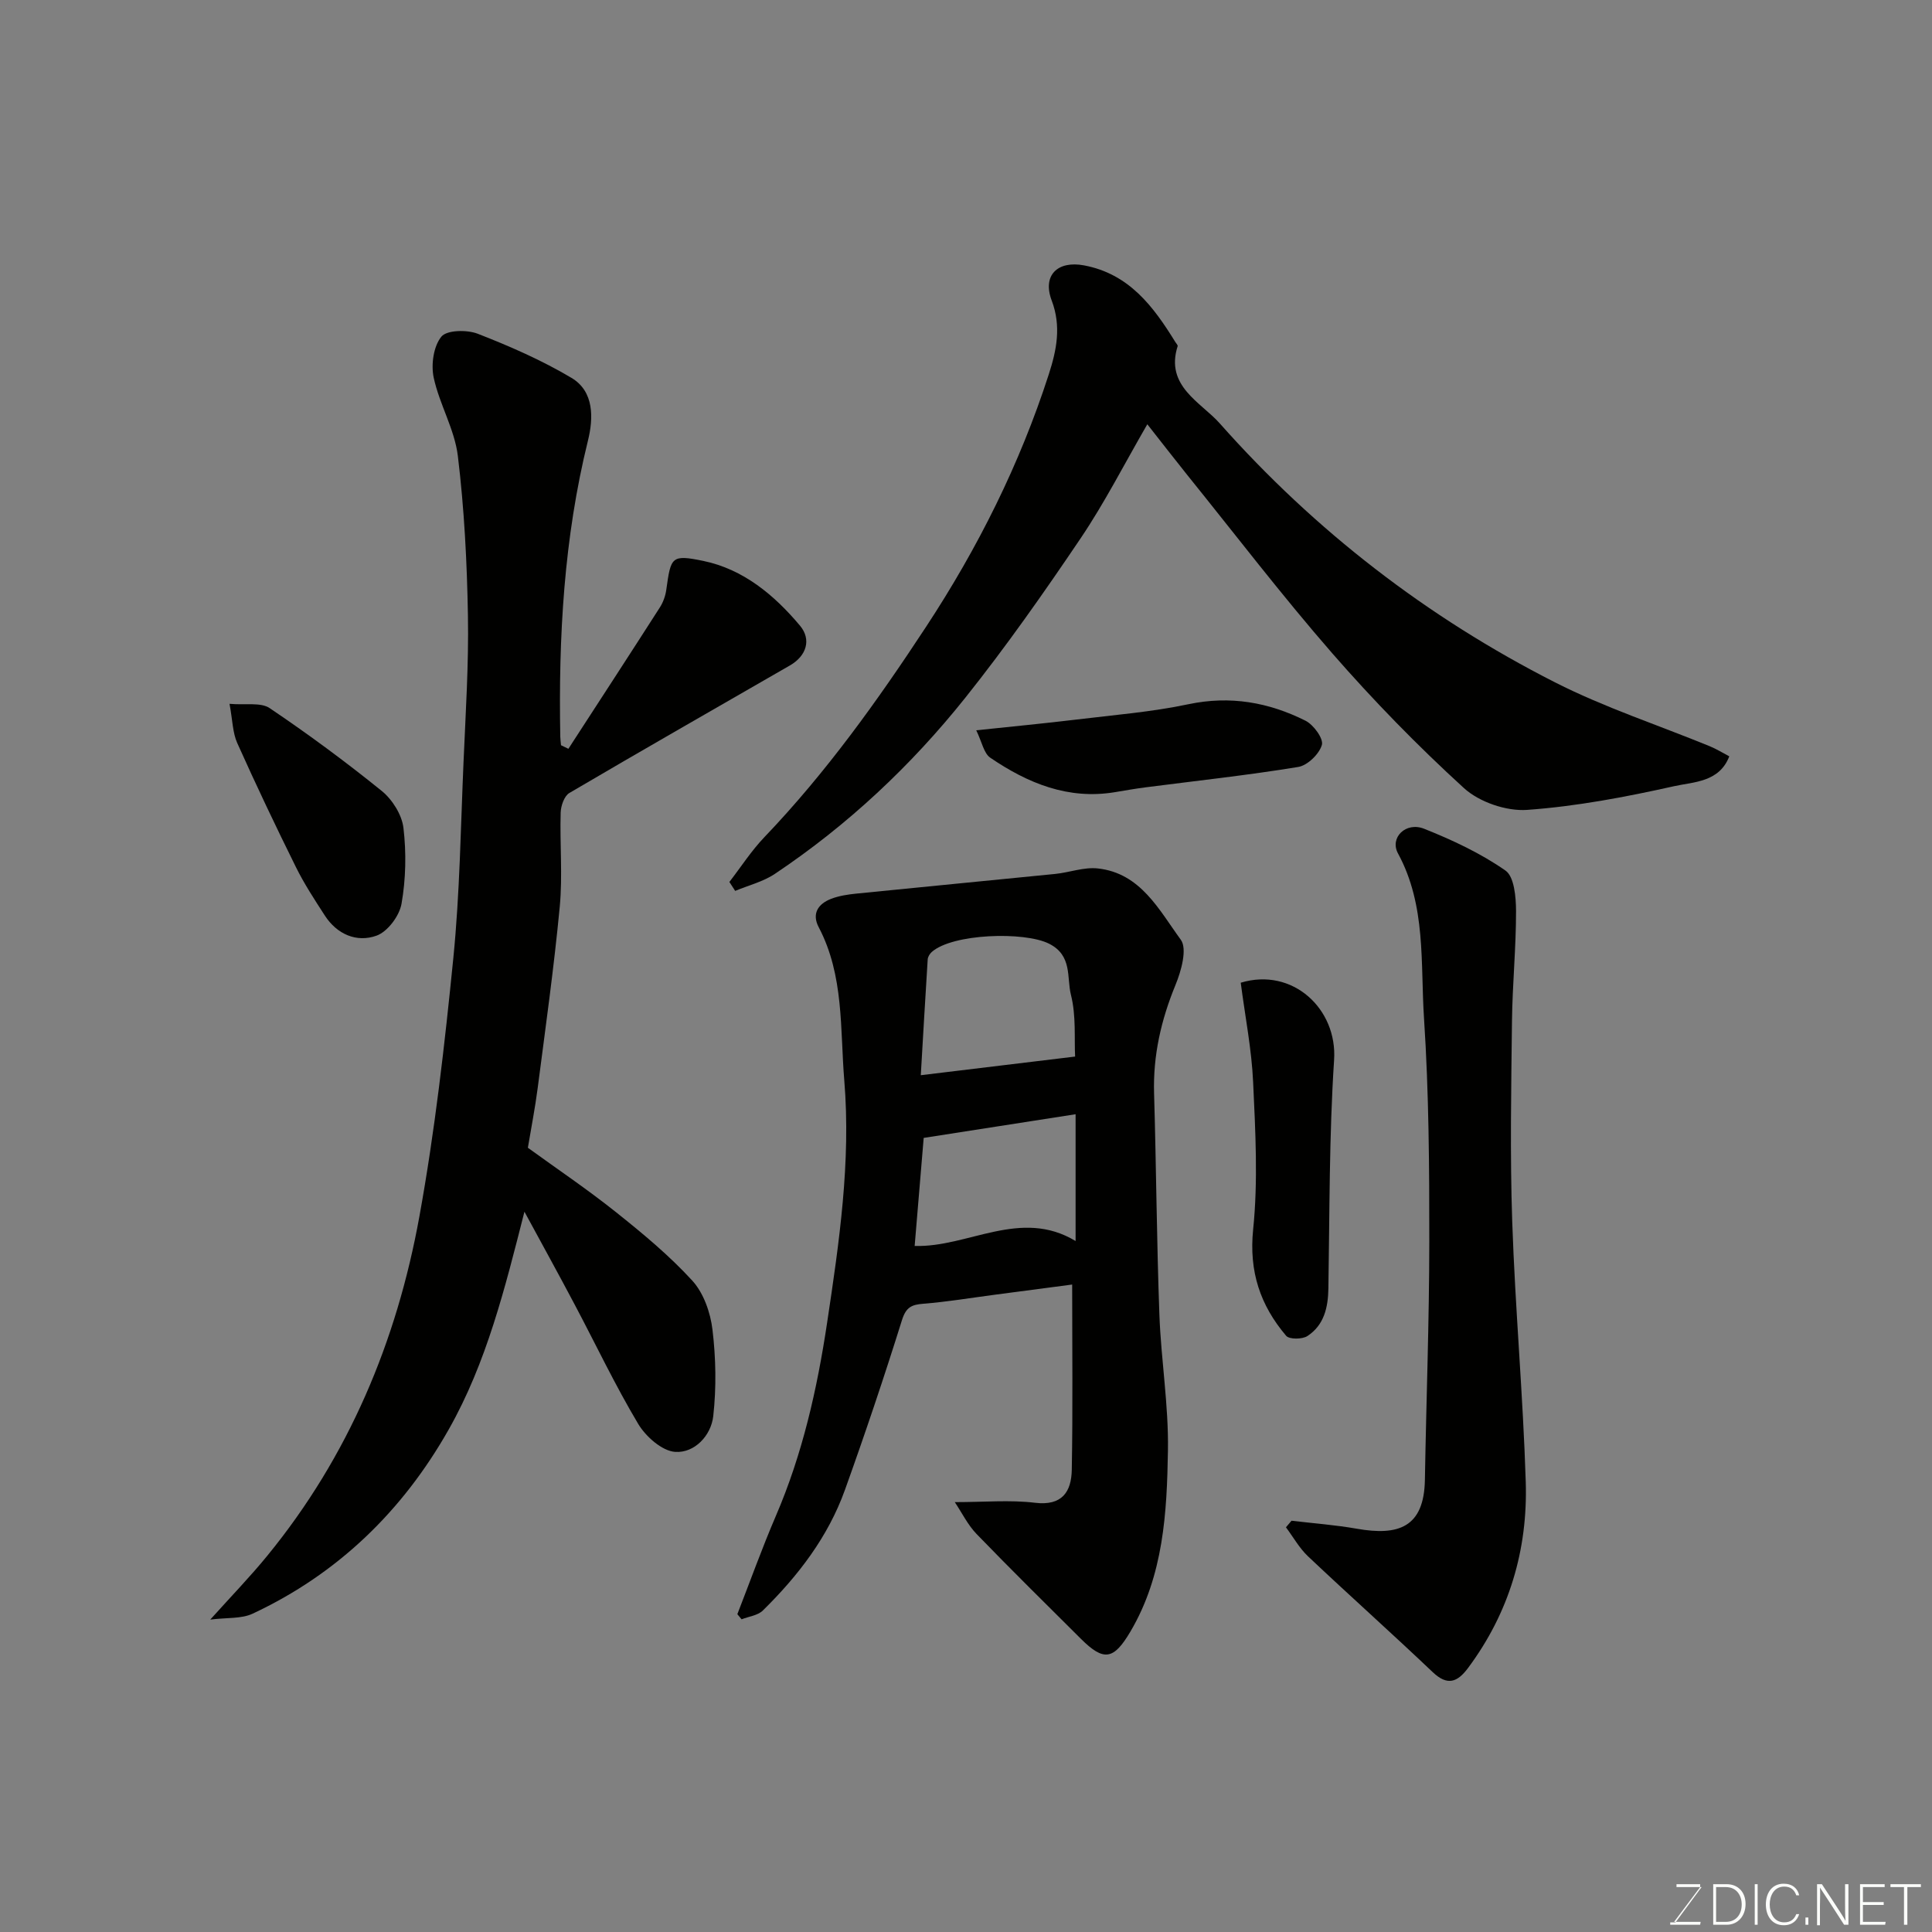
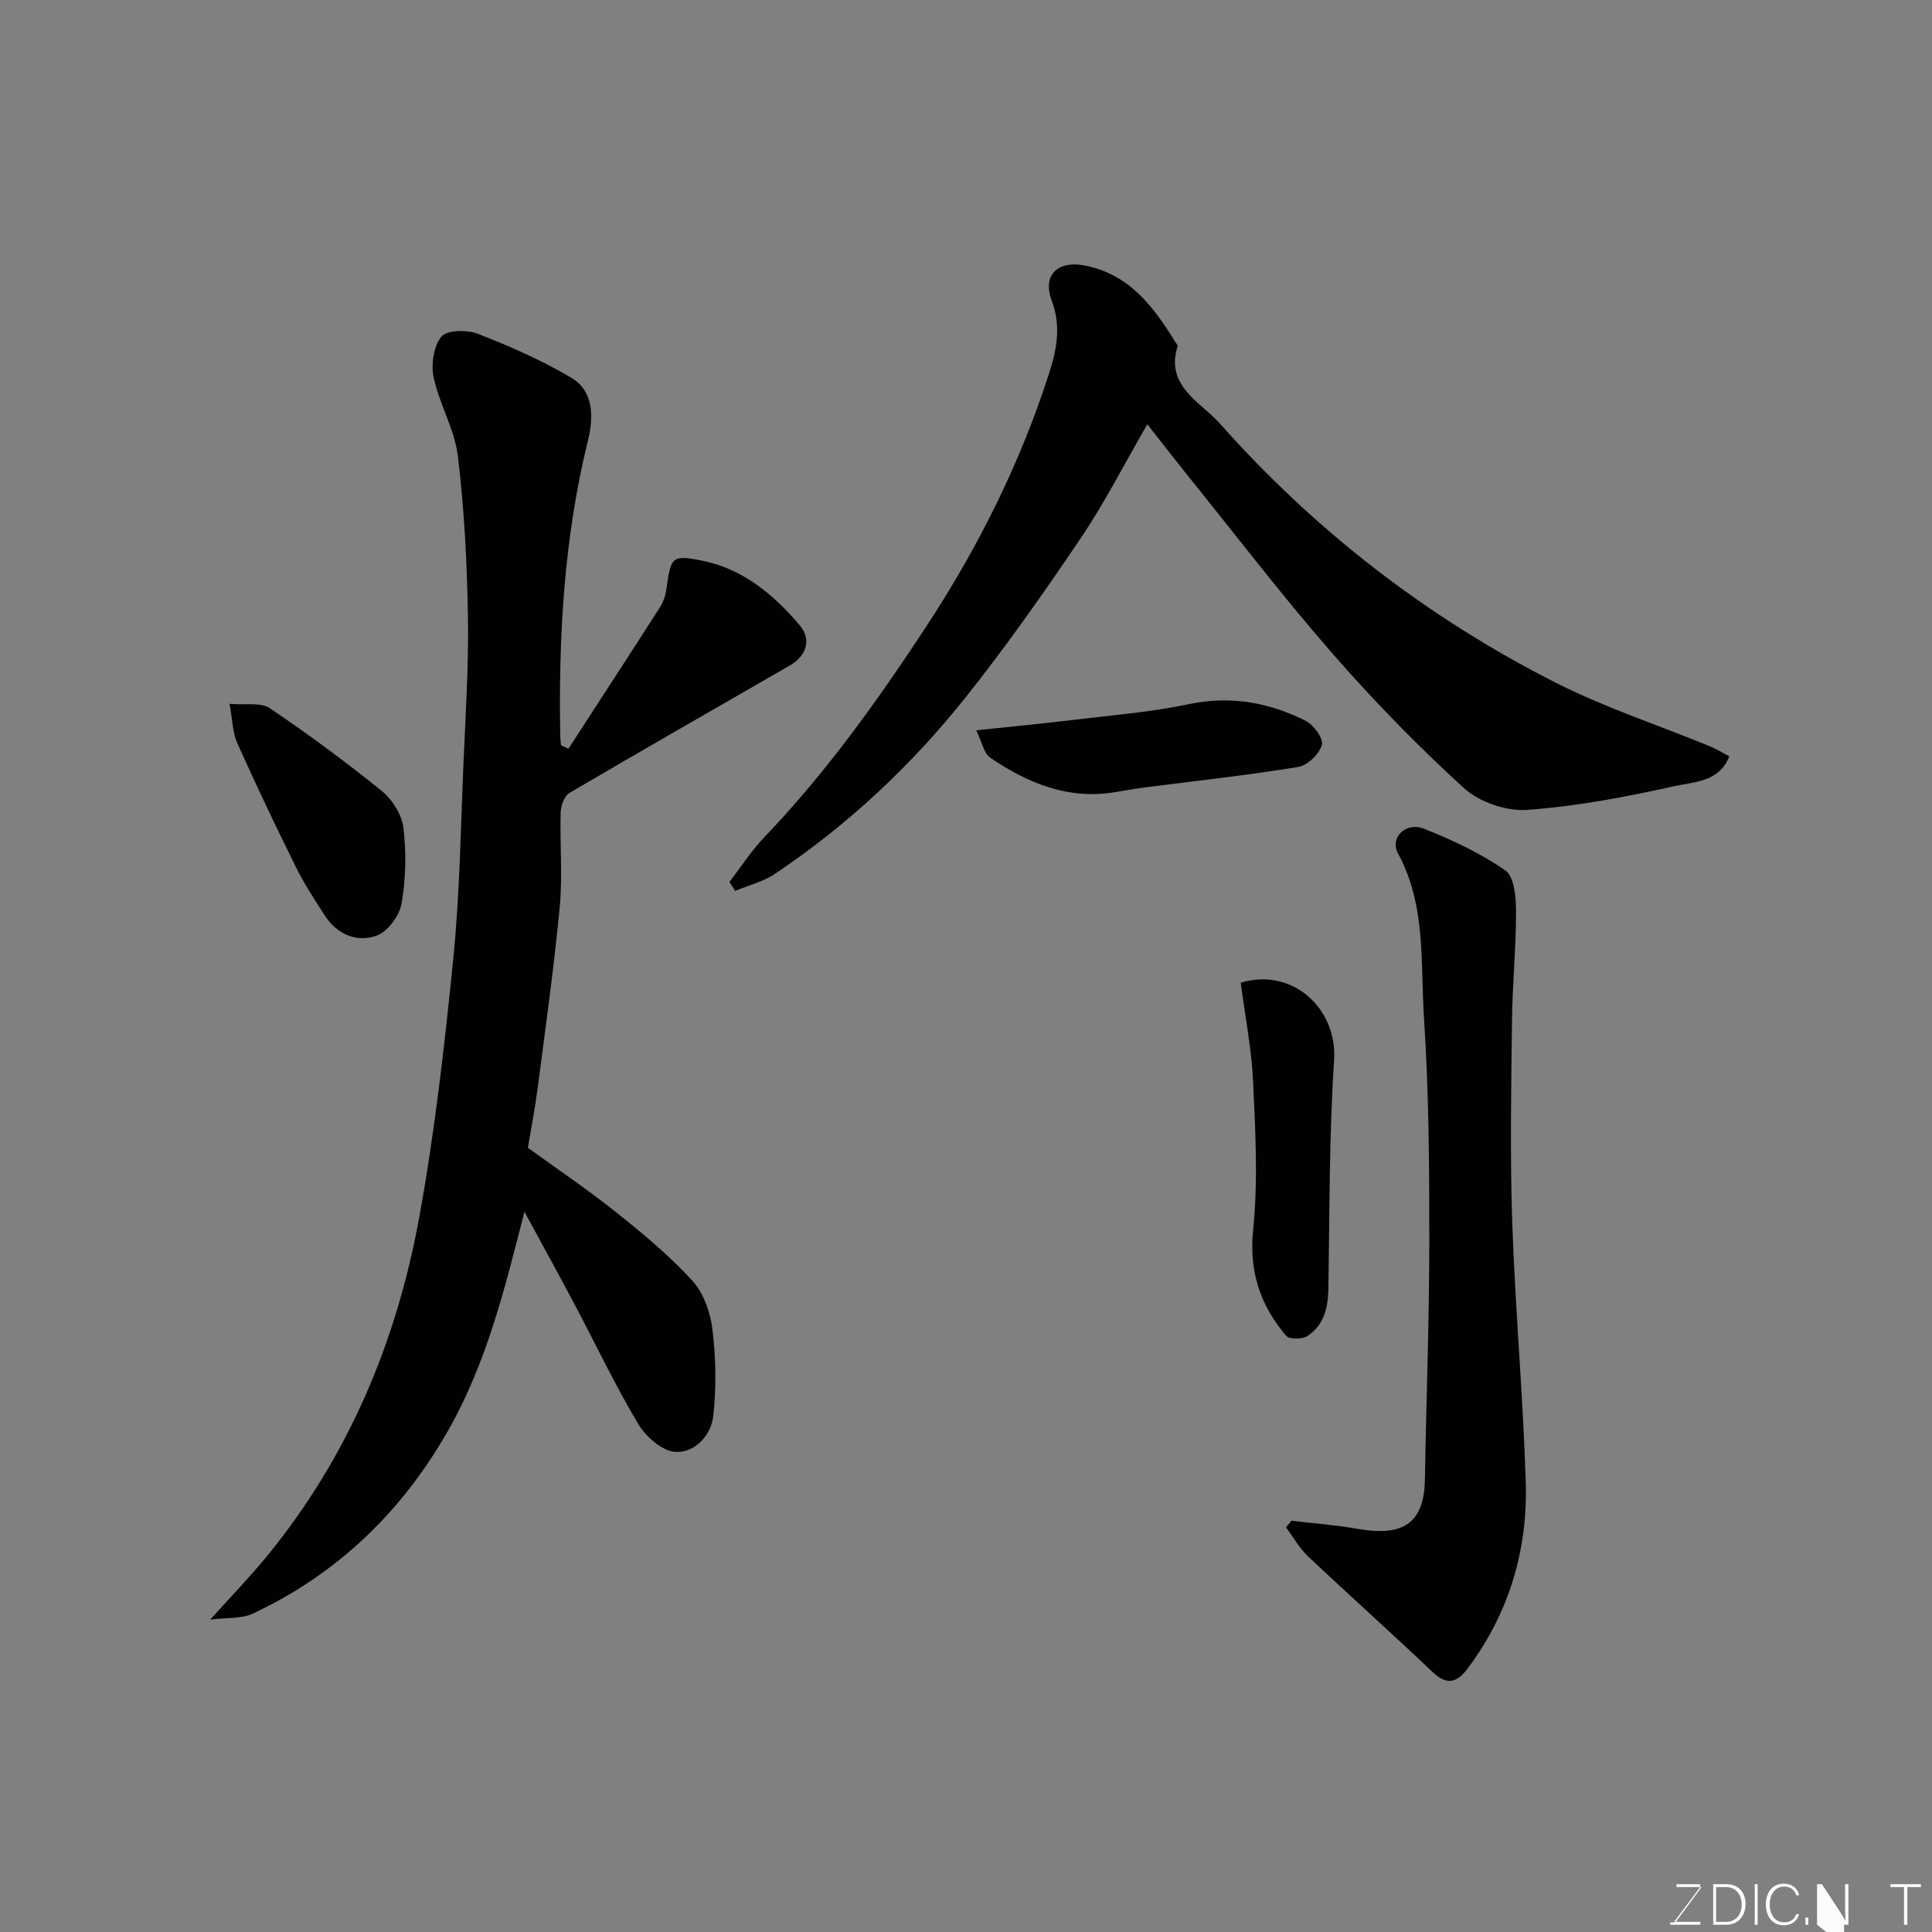
<svg xmlns="http://www.w3.org/2000/svg" enable-background="new 0 0 400 400" viewBox="0 0 400 400">
  <rect x="0" y="0" width="400" height="400" fill="#808080" stroke="none" />
  <path d="m108.58 250.87c-4.05 15.9-7.84 31.25-15.68 45.09-9.52 16.83-22.94 29.89-40.61 38.14-2.31 1.08-5.28.78-8.76 1.22 4.46-4.96 8.32-8.94 11.81-13.22 16.82-20.56 26.8-44.37 31.49-70.24 3.21-17.69 5.24-35.63 7.03-53.53 1.34-13.47 1.52-27.05 2.11-40.59.43-10.1 1.09-20.21.91-30.3-.19-11.04-.76-22.11-2.09-33.06-.67-5.52-3.82-10.69-5-16.21-.57-2.69-.04-6.47 1.59-8.47 1.13-1.39 5.31-1.46 7.53-.6 6.65 2.59 13.28 5.49 19.4 9.13 4.76 2.83 4.55 8.41 3.42 12.99-4.98 20.17-6.11 40.65-5.73 61.29.01.59.1 1.18.15 1.78.51.25 1.02.49 1.53.74 6.33-9.76 12.68-19.5 18.95-29.29.68-1.07 1.15-2.39 1.32-3.65.95-6.78 1.02-7.33 7.65-5.96 8.3 1.71 14.73 7.09 20.04 13.42 2.36 2.82 1.39 6.21-2.09 8.22-15.24 8.78-30.51 17.5-45.67 26.41-1.06.62-1.76 2.66-1.8 4.06-.19 6.49.42 13.04-.19 19.49-1.19 12.55-2.95 25.04-4.57 37.55-.52 4.02-1.3 8.01-2.03 12.35 5.91 4.29 12.27 8.57 18.25 13.34 5.53 4.41 11.04 8.98 15.79 14.17 2.34 2.56 3.76 6.61 4.18 10.15.71 5.91.82 12.01.16 17.91-.45 4.01-3.85 7.66-7.87 7.4-2.72-.18-6.1-3.17-7.67-5.8-4.77-7.99-8.77-16.44-13.13-24.67-3.41-6.45-6.94-12.84-10.42-19.26z" fill="#010100" />
-   <path d="m197.68 311c6.15 0 11.44-.49 16.59.13 5.66.69 7.54-2.3 7.63-6.81.23-12.57.08-25.14.08-38.37-4.99.66-10.58 1.4-16.17 2.13-4.86.64-9.71 1.45-14.59 1.84-2.45.19-3.62.68-4.47 3.37-3.69 11.8-7.63 23.52-11.81 35.16-3.49 9.74-9.69 17.8-17 24.99-1.05 1.03-2.91 1.23-4.4 1.82-.29-.35-.59-.71-.88-1.06 2.64-6.78 5.09-13.63 7.96-20.31 5.52-12.83 8.54-26.18 10.62-40 2.51-16.7 4.95-33.37 3.56-50.19-.88-10.63-.03-21.72-5.29-31.72-1.49-2.83-.12-4.85 2.57-5.89 1.64-.63 3.47-.9 5.23-1.08 13.71-1.39 27.44-2.69 41.15-4.07 2.96-.3 5.97-1.46 8.83-1.14 8.88.97 12.7 8.63 17.18 14.76 1.38 1.89.09 6.48-1.1 9.37-2.98 7.25-4.66 14.59-4.43 22.45.45 15.26.54 30.53 1.1 45.79.34 9.38 1.92 18.75 1.77 28.1-.21 12.9-.9 25.89-7.77 37.53-3.45 5.84-5.49 6.24-10.23 1.52-7.25-7.22-14.54-14.4-21.65-21.75-1.81-1.89-3.02-4.39-4.48-6.57zm24.91-92.25c-.19-3.75.23-8.44-.86-12.76-.91-3.6.35-8.19-4.58-10.63-5.14-2.54-19.94-2.07-24.23 1.73-.42.37-.82 1.01-.85 1.55-.51 8.01-.96 16.02-1.43 23.97 11.16-1.34 21.5-2.59 31.95-3.86zm-33.22 39.21c11.04.35 21.92-7.91 33.32-1.02 0-8.95 0-17.34 0-26.25-10.67 1.66-20.96 3.26-31.45 4.9-.6 7.22-1.21 14.53-1.87 22.37z" fill="#010100" />
  <path d="m237.54 87.84c-4.78 8.26-8.84 16.25-13.82 23.63-7.58 11.23-15.39 22.36-23.83 32.95-11.26 14.12-24.4 26.43-39.47 36.51-2.43 1.63-5.46 2.37-8.21 3.52-.4-.62-.8-1.23-1.2-1.85 2.41-3.12 4.56-6.47 7.27-9.3 12.75-13.33 23.42-28.24 33.5-43.6 10.7-16.3 19.36-33.61 25.36-52.2 1.63-5.04 2.62-9.96.6-15.29-1.97-5.21 1.22-8.29 6.68-7.27 9.34 1.75 14.38 8.5 18.93 15.89.17.28.53.63.47.84-2.65 8.28 4.85 11.63 8.7 15.97 19.7 22.22 42.96 40.19 69.44 53.64 10.27 5.21 21.34 8.84 32.03 13.22 1.35.55 2.6 1.34 4.04 2.09-2.08 5.4-7.41 5.28-11.46 6.19-10.02 2.24-20.2 4.17-30.41 4.9-4.29.3-9.87-1.61-13.05-4.5-9.6-8.75-18.73-18.12-27.28-27.92-10.44-11.98-20.11-24.64-30.1-37.02-2.66-3.32-5.26-6.68-8.19-10.4z" fill="#010100" />
  <path d="m267.4 314.85c4.52.54 9.07.87 13.54 1.66 8.58 1.51 13.9-.27 14.07-10.13.28-16.42.9-32.83.91-49.25.01-15.42-.08-30.87-1.09-46.25-.76-11.48.48-23.38-5.39-34.19-1.77-3.25 1.62-6.62 5.42-5.1 5.85 2.33 11.68 5.06 16.82 8.64 1.83 1.27 2.19 5.5 2.2 8.38.01 7.59-.75 15.18-.84 22.78-.16 13.85-.42 27.71.05 41.54.61 17.97 2.24 35.9 2.8 53.87.44 14.07-3.43 27.12-11.97 38.57-2.17 2.9-4.23 3.74-7.29.83-8.5-8.08-17.26-15.89-25.79-23.95-1.82-1.71-3.08-4.01-4.6-6.04.39-.45.77-.9 1.16-1.36z" fill="#010100" />
  <path d="m256.88 203.46c10.75-3.25 20.03 5.43 19.33 15.99-1.03 15.71-.92 31.51-1.18 47.27-.06 4-.9 7.63-4.34 9.89-1.06.7-3.76.72-4.41-.05-5.35-6.31-7.72-13.28-6.83-22.01 1.03-10.04.47-20.29 0-30.43-.3-6.81-1.65-13.58-2.57-20.66z" fill="#010100" />
  <path d="m47.52 145.72c3.3.29 6.44-.36 8.31.89 7.97 5.37 15.73 11.1 23.21 17.15 2.19 1.78 4.17 4.93 4.49 7.65.61 5.17.5 10.59-.4 15.71-.44 2.51-2.88 5.78-5.18 6.6-4.09 1.47-8.17-.26-10.7-4.17-2.12-3.28-4.28-6.57-6-10.06-4.2-8.48-8.26-17.02-12.13-25.65-.96-2.13-.96-4.69-1.6-8.12z" fill="#010100" />
  <path d="m202.12 151.2c7.66-.81 14.15-1.43 20.62-2.21 7.79-.95 15.66-1.57 23.32-3.19 8.64-1.82 16.6-.4 24.22 3.41 1.67.83 3.78 3.73 3.4 5.02-.55 1.89-2.98 4.25-4.9 4.56-10.48 1.72-21.06 2.86-31.6 4.22-2.1.27-4.19.64-6.29.99-9.72 1.63-18.1-1.84-25.86-7.12-1.35-.92-1.73-3.28-2.91-5.68z" fill="#010100" />
  <g fill="#fbfcfa">
    <path d="m346.9 398 5.4-7.3h-5.2v-.6h4.9v.6l-5.4 7.2h5.5l-.1.6h-6.2v-.5z" />
    <path d="m354.7 390.1h2.8c2.3 0 3.9 1.6 3.9 4.1s-1.6 4.3-3.9 4.3h-2.8zm.6 7.8h2c2.2 0 3.3-1.6 3.3-3.6 0-1.8-1-3.6-3.3-3.6h-2z" />
    <path d="m363.9 390.1v8.4h-.6v-8.4z" />
    <path d="m372.5 396.3c-.4 1.3-1.4 2.3-3.2 2.3-2.4 0-3.7-1.9-3.7-4.3 0-2.3 1.2-4.3 3.7-4.3 1.8 0 2.9 1 3.2 2.4h-.6c-.4-1.1-1.1-1.8-2.5-1.8-2.1 0-3 1.9-3 3.7s.9 3.7 3 3.7c1.4 0 2.1-.7 2.5-1.7z" />
    <path d="m373.8 398.5v-1.5h.6v1.5z" />
-     <path d="m376.2 398.5v-8.4h1c1.3 2 4.4 6.6 4.9 7.6-.1-1.2-.1-2.4-.1-3.8v-3.8h.7v8.4h-.9c-1.2-1.9-4.4-6.8-5-7.7.1 1.1 0 2.3 0 3.9v3.9h-.6z" />
-     <path d="m390 394.4h-4.3v3.5h4.7l-.1.6h-5.2v-8.4h5.1v.6h-4.5v3.1h4.3z" />
+     <path d="m376.2 398.5v-8.4h1c1.3 2 4.4 6.6 4.9 7.6-.1-1.2-.1-2.4-.1-3.8v-3.8h.7v8.4h-.9v3.9h-.6z" />
    <path d="m394.2 390.7h-2.8v-.6h6.3v.6h-2.8v7.8h-.7z" />
  </g>
</svg>